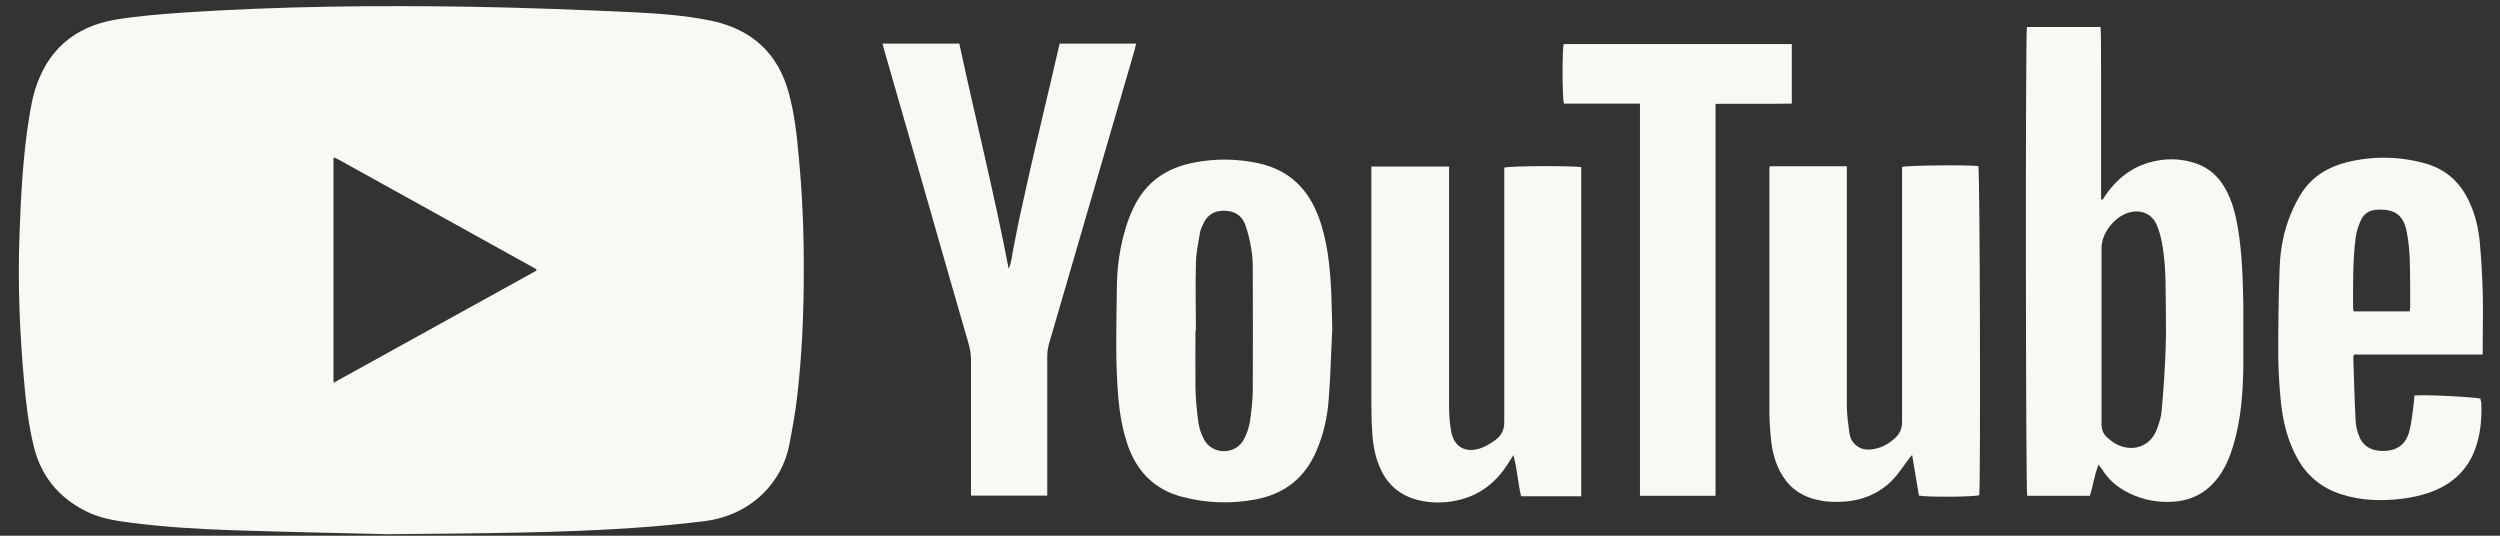
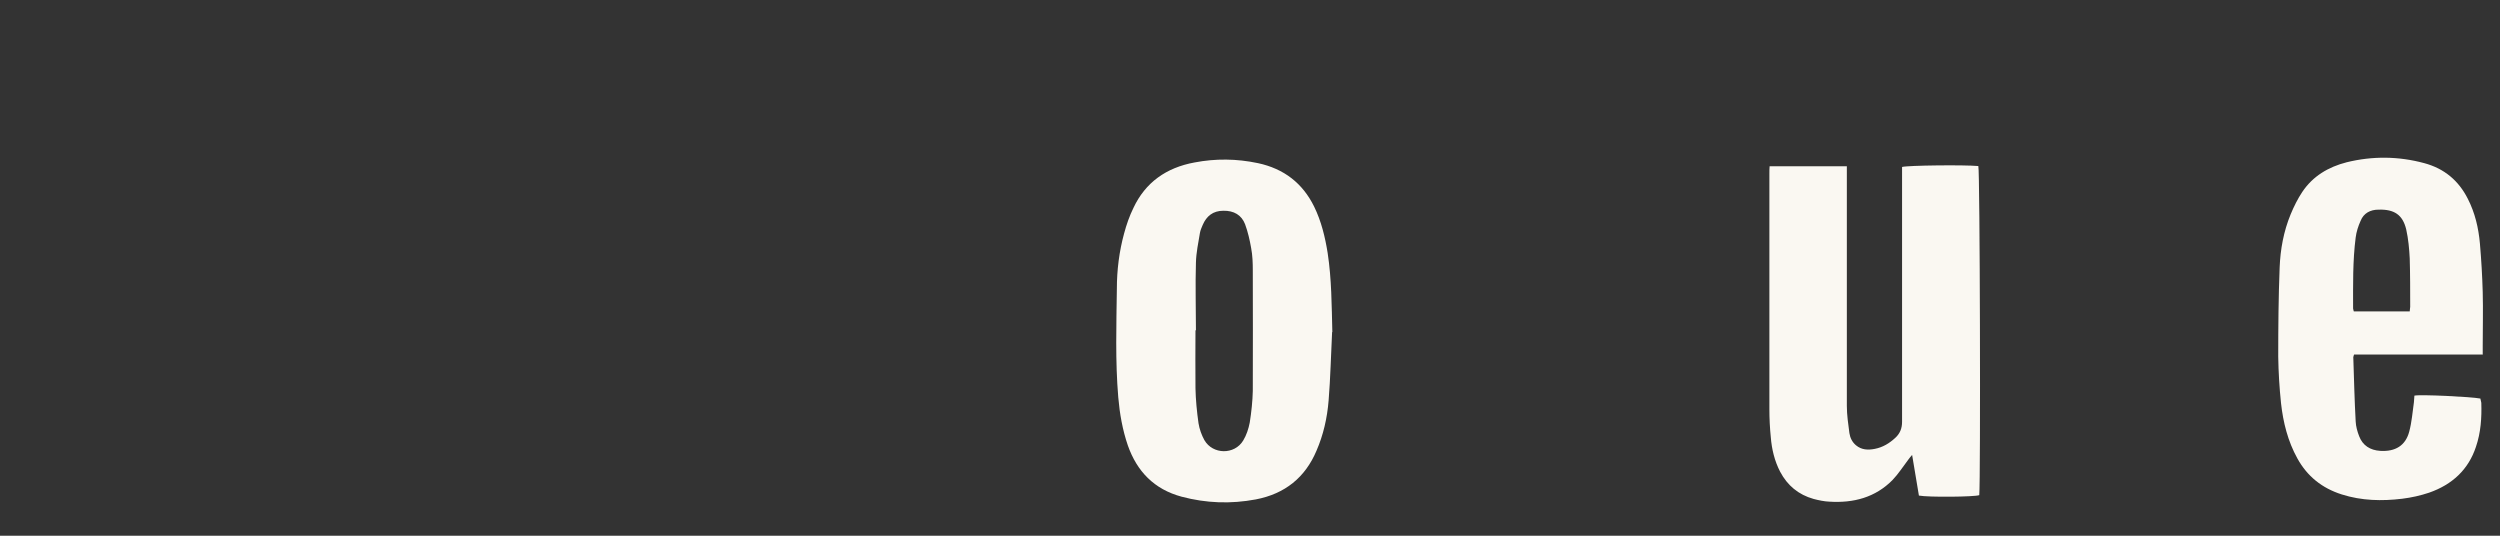
<svg xmlns="http://www.w3.org/2000/svg" width="126" height="27" viewBox="0 0 126 27" fill="none">
  <rect x="0" y="0" width="126" height="27" fill="#333333" stroke="none" />
  <g clip-path="url(#clip0_74_15958)">
-     <path d="M19.591 26.924C17.764 26.879 14.709 26.823 11.655 26.721C9.969 26.664 8.283 26.562 6.608 26.347C5.806 26.245 5.016 26.121 4.297 25.747C2.917 25.045 2.056 23.958 1.703 22.498C1.443 21.445 1.314 20.358 1.219 19.283C0.995 16.803 0.889 14.324 0.983 11.834C1.054 9.807 1.16 7.792 1.49 5.788C1.561 5.381 1.632 4.973 1.75 4.577C2.351 2.584 3.696 1.35 5.83 0.988C6.938 0.807 8.07 0.716 9.202 0.637C14.084 0.309 18.99 0.264 23.895 0.343C26.478 0.388 29.072 0.49 31.655 0.603C33.058 0.671 34.473 0.762 35.853 1.045C37.928 1.486 39.225 2.72 39.756 4.69C40.039 5.72 40.157 6.773 40.251 7.837C40.44 9.796 40.522 11.766 40.51 13.736C40.51 15.853 40.416 17.958 40.169 20.064C40.074 20.856 39.933 21.638 39.779 22.419C39.449 24.196 37.963 25.962 35.487 26.268C34.296 26.415 33.105 26.528 31.902 26.608C28.2 26.857 24.497 26.879 19.568 26.924H19.591ZM27.056 13.645C27.056 13.645 27.02 13.566 27.009 13.554C23.683 11.709 20.358 9.864 17.021 8.018C16.973 7.996 16.915 7.973 16.867 7.951C16.867 7.951 16.844 7.951 16.832 7.951C16.832 7.951 16.808 7.951 16.808 7.962V19.294C20.252 17.392 23.66 15.502 27.067 13.622L27.056 13.645Z" fill="#FAF8F2" />
-     <path d="M102.157 1.362H105.871C105.907 2.098 105.883 2.822 105.895 3.547C105.895 4.271 105.895 4.996 105.895 5.732C105.895 6.445 105.895 7.158 105.895 7.883C105.895 8.607 105.895 9.321 105.895 10.045C105.919 10.045 105.942 10.056 105.966 10.068C106.037 9.966 106.096 9.875 106.166 9.773C106.791 8.89 107.617 8.302 108.713 8.098C109.374 7.973 110.034 8.019 110.671 8.234C111.331 8.46 111.803 8.89 112.133 9.468C112.487 10.079 112.664 10.758 112.782 11.438C113.006 12.762 113.041 14.109 113.065 15.445C113.065 16.407 113.065 17.37 113.065 18.332C113.053 19.724 112.959 21.106 112.558 22.453C112.392 23.019 112.168 23.551 111.815 24.038C111.213 24.853 110.4 25.272 109.35 25.294C108.525 25.317 107.758 25.125 107.051 24.717C106.603 24.457 106.237 24.117 105.966 23.687C105.919 23.619 105.86 23.551 105.765 23.415C105.553 23.959 105.494 24.479 105.329 24.989H102.169C102.098 24.762 102.074 1.792 102.157 1.373V1.362ZM105.919 16.951C105.919 18.423 105.919 19.906 105.919 21.377C105.919 21.66 106.001 21.875 106.213 22.057C106.343 22.17 106.473 22.283 106.626 22.362C107.428 22.815 108.336 22.532 108.678 21.706C108.808 21.377 108.926 21.026 108.949 20.675C109.044 19.634 109.114 18.581 109.15 17.528C109.185 16.6 109.15 15.672 109.15 14.743C109.15 13.883 109.114 13.023 108.949 12.173C108.89 11.879 108.808 11.585 108.69 11.313C108.442 10.758 107.864 10.532 107.263 10.724C106.544 10.951 105.919 11.766 105.919 12.49C105.919 13.973 105.919 15.468 105.919 16.951Z" fill="#FAF8F2" />
    <path d="M89.189 8.381H93.081C93.081 8.539 93.081 8.686 93.081 8.822C93.081 12.705 93.081 16.588 93.081 20.46C93.081 20.913 93.151 21.377 93.21 21.83C93.246 22.068 93.352 22.283 93.54 22.441C93.823 22.679 94.154 22.69 94.496 22.622C94.897 22.543 95.227 22.34 95.522 22.068C95.757 21.853 95.864 21.592 95.864 21.264C95.864 17.12 95.864 12.988 95.864 8.845C95.864 8.698 95.864 8.551 95.864 8.415C96.123 8.335 99.012 8.302 99.708 8.369C99.79 8.607 99.826 24.14 99.755 24.955C99.531 25.045 97.184 25.068 96.713 24.977C96.606 24.332 96.5 23.675 96.371 22.928C96.264 23.053 96.217 23.109 96.17 23.177C95.911 23.517 95.675 23.89 95.38 24.196C94.519 25.068 93.422 25.362 92.196 25.283C91.937 25.272 91.665 25.215 91.406 25.147C90.64 24.932 90.085 24.468 89.72 23.777C89.437 23.234 89.295 22.634 89.248 22.034C89.201 21.57 89.177 21.094 89.177 20.63C89.177 16.668 89.177 12.717 89.177 8.754C89.177 8.63 89.177 8.494 89.189 8.369V8.381Z" fill="#FAF8F2" />
-     <path d="M79.683 25.011H76.664C76.499 24.343 76.476 23.664 76.275 22.94C76.134 23.155 76.039 23.313 75.945 23.46C75.403 24.276 74.671 24.887 73.681 25.159C72.95 25.362 72.207 25.385 71.476 25.204C70.65 25 70.037 24.525 69.66 23.8C69.341 23.189 69.212 22.532 69.165 21.853C69.129 21.355 69.117 20.845 69.117 20.347C69.117 16.509 69.117 12.672 69.117 8.845C69.117 8.698 69.117 8.562 69.117 8.392H73.032V8.868C73.032 12.706 73.032 16.543 73.032 20.37C73.032 20.823 73.056 21.287 73.138 21.74C73.292 22.577 73.929 22.883 74.742 22.544C74.978 22.442 75.19 22.306 75.391 22.159C75.674 21.943 75.815 21.66 75.815 21.287C75.815 17.143 75.815 12.989 75.815 8.845V8.449C76.075 8.358 79.282 8.347 79.695 8.426V25.034L79.683 25.011Z" fill="#FAF8F2" />
    <path d="M67.138 16.735C67.079 17.89 67.056 19.034 66.962 20.188C66.891 21.06 66.702 21.909 66.348 22.724C65.782 24.06 64.768 24.887 63.294 25.17C62.032 25.407 60.794 25.362 59.556 25.034C58.165 24.66 57.304 23.755 56.844 22.453C56.573 21.66 56.431 20.845 56.36 20.019C56.207 18.196 56.266 16.373 56.29 14.551C56.29 13.611 56.408 12.671 56.655 11.766C56.773 11.324 56.926 10.883 57.127 10.475C57.728 9.196 58.778 8.449 60.205 8.188C61.266 7.984 62.327 7.996 63.4 8.222C64.721 8.505 65.653 9.241 66.23 10.407C66.596 11.154 66.785 11.947 66.914 12.751C67.115 14.075 67.115 15.4 67.15 16.735H67.138ZM60.264 16.645C60.264 16.645 60.264 16.645 60.252 16.645C60.252 17.619 60.24 18.592 60.252 19.566C60.264 20.154 60.322 20.743 60.405 21.332C60.452 21.626 60.558 21.921 60.7 22.181C61.124 22.917 62.221 22.928 62.657 22.203C62.822 21.932 62.929 21.604 62.987 21.298C63.07 20.766 63.129 20.234 63.141 19.702C63.153 17.675 63.141 15.66 63.141 13.634C63.141 13.26 63.129 12.875 63.058 12.502C62.987 12.094 62.893 11.686 62.752 11.301C62.575 10.837 62.186 10.611 61.655 10.622C61.136 10.622 60.806 10.894 60.617 11.335C60.558 11.471 60.499 11.607 60.476 11.743C60.393 12.241 60.287 12.739 60.275 13.237C60.24 14.381 60.275 15.513 60.275 16.656L60.264 16.645Z" fill="#FAF8F2" />
-     <path d="M44.481 2.199H48.349C49.162 5.981 50.105 9.728 50.837 13.543C50.99 13.215 51.002 12.864 51.072 12.535C51.143 12.196 51.202 11.856 51.273 11.517C51.344 11.166 51.414 10.815 51.497 10.464C51.568 10.124 51.65 9.784 51.721 9.445C51.803 9.094 51.874 8.743 51.957 8.392C52.039 8.052 52.11 7.713 52.193 7.373C52.275 7.022 52.358 6.671 52.44 6.332C52.523 5.992 52.594 5.652 52.676 5.313C52.759 4.962 52.841 4.611 52.924 4.271C53.006 3.932 53.077 3.592 53.16 3.252C53.242 2.901 53.325 2.562 53.407 2.199H57.263C57.228 2.335 57.193 2.448 57.169 2.573C55.742 7.486 54.303 12.388 52.877 17.302C52.818 17.517 52.782 17.743 52.782 17.958C52.782 20.166 52.782 22.362 52.782 24.57V24.977H48.938V24.57C48.938 22.419 48.938 20.279 48.938 18.128C48.938 17.856 48.891 17.596 48.82 17.335C48.042 14.652 47.275 11.969 46.509 9.286C45.86 7.045 45.224 4.803 44.575 2.562C44.54 2.46 44.516 2.347 44.481 2.199Z" fill="#FAF8F2" />
    <path d="M125.141 17.868H118.644C118.62 17.947 118.596 18.004 118.608 18.06C118.644 19.124 118.667 20.177 118.726 21.241C118.738 21.491 118.809 21.751 118.903 21.989C119.08 22.453 119.457 22.691 119.964 22.724C120.719 22.77 121.238 22.464 121.426 21.751C121.556 21.264 121.592 20.755 121.662 20.268C121.674 20.155 121.674 20.053 121.686 19.94C121.981 19.872 124.551 19.996 125.011 20.087C125.023 20.155 125.047 20.234 125.058 20.302C125.082 21.049 125.035 21.796 124.787 22.521C124.41 23.664 123.596 24.423 122.429 24.83C121.992 24.977 121.533 25.079 121.073 25.136C120.047 25.26 119.033 25.238 118.03 24.921C117.028 24.604 116.285 24.004 115.79 23.109C115.306 22.238 115.071 21.287 114.964 20.325C114.882 19.543 114.835 18.762 114.823 17.981C114.823 16.487 114.835 14.981 114.894 13.487C114.929 12.57 115.094 11.664 115.448 10.803C115.613 10.407 115.802 10.022 116.037 9.671C116.568 8.879 117.346 8.415 118.278 8.177C119.575 7.86 120.884 7.871 122.181 8.222C123.195 8.494 123.915 9.105 124.374 10.011C124.74 10.724 124.917 11.483 124.988 12.275C125.058 13.09 125.106 13.905 125.129 14.721C125.153 15.626 125.129 16.532 125.129 17.438C125.129 17.562 125.129 17.687 125.129 17.857L125.141 17.868ZM121.45 15.694C121.45 15.604 121.474 15.536 121.474 15.468C121.474 14.653 121.474 13.838 121.45 13.022C121.426 12.536 121.379 12.037 121.273 11.562C121.096 10.826 120.672 10.543 119.882 10.566C119.457 10.566 119.127 10.747 118.974 11.132C118.856 11.392 118.761 11.687 118.726 11.97C118.573 13.158 118.596 14.358 118.596 15.547C118.596 15.592 118.62 15.626 118.632 15.694H121.45Z" fill="#FAF8F2" />
-     <path d="M86.463 24.989H82.654V5.222C81.97 5.222 81.333 5.222 80.697 5.222C80.072 5.222 79.447 5.222 78.822 5.222C78.739 4.939 78.727 2.551 78.81 2.222H90.307V5.222C89.034 5.245 87.772 5.222 86.463 5.234C86.463 7.453 86.463 9.638 86.463 11.822C86.463 14.019 86.463 16.204 86.463 18.4C86.463 20.596 86.463 22.781 86.463 25V24.989Z" fill="#FAF8F2" />
  </g>
  <defs>
    <clipPath id="clip0_74_15958">
      <rect width="124.206" height="26.616" fill="white" transform="translate(0.948 0.309)" />
    </clipPath>
  </defs>
</svg>